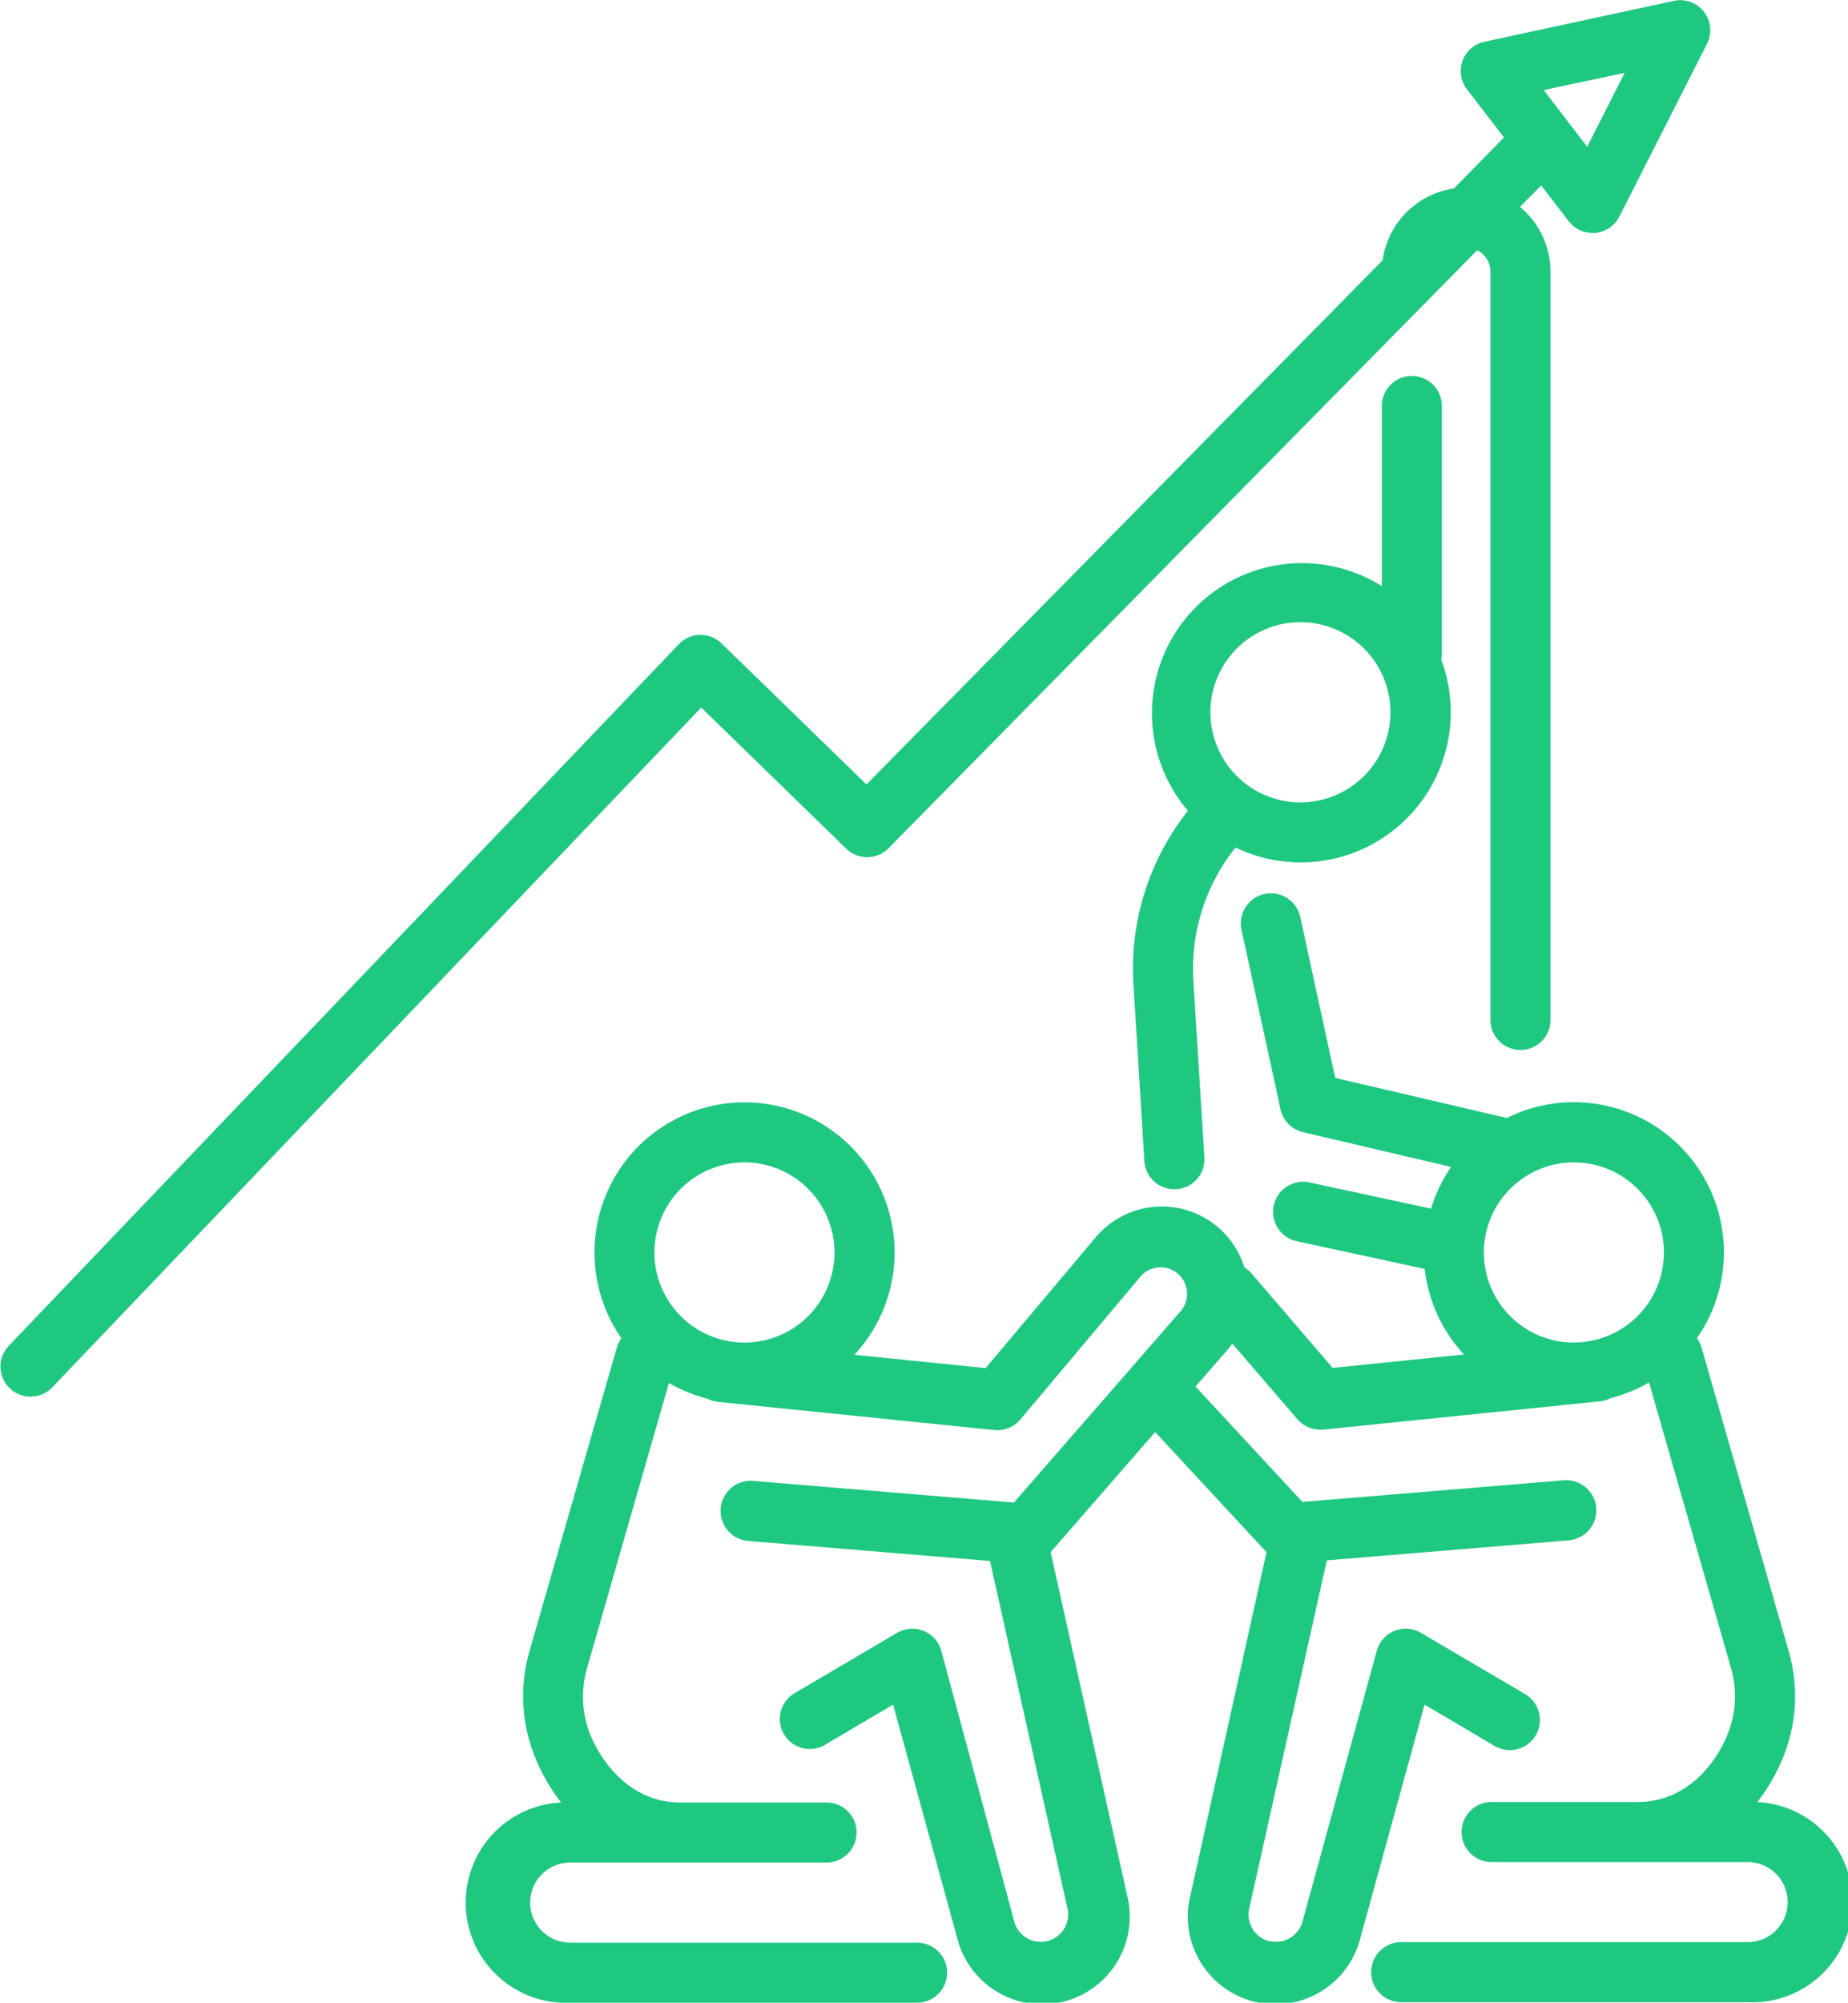
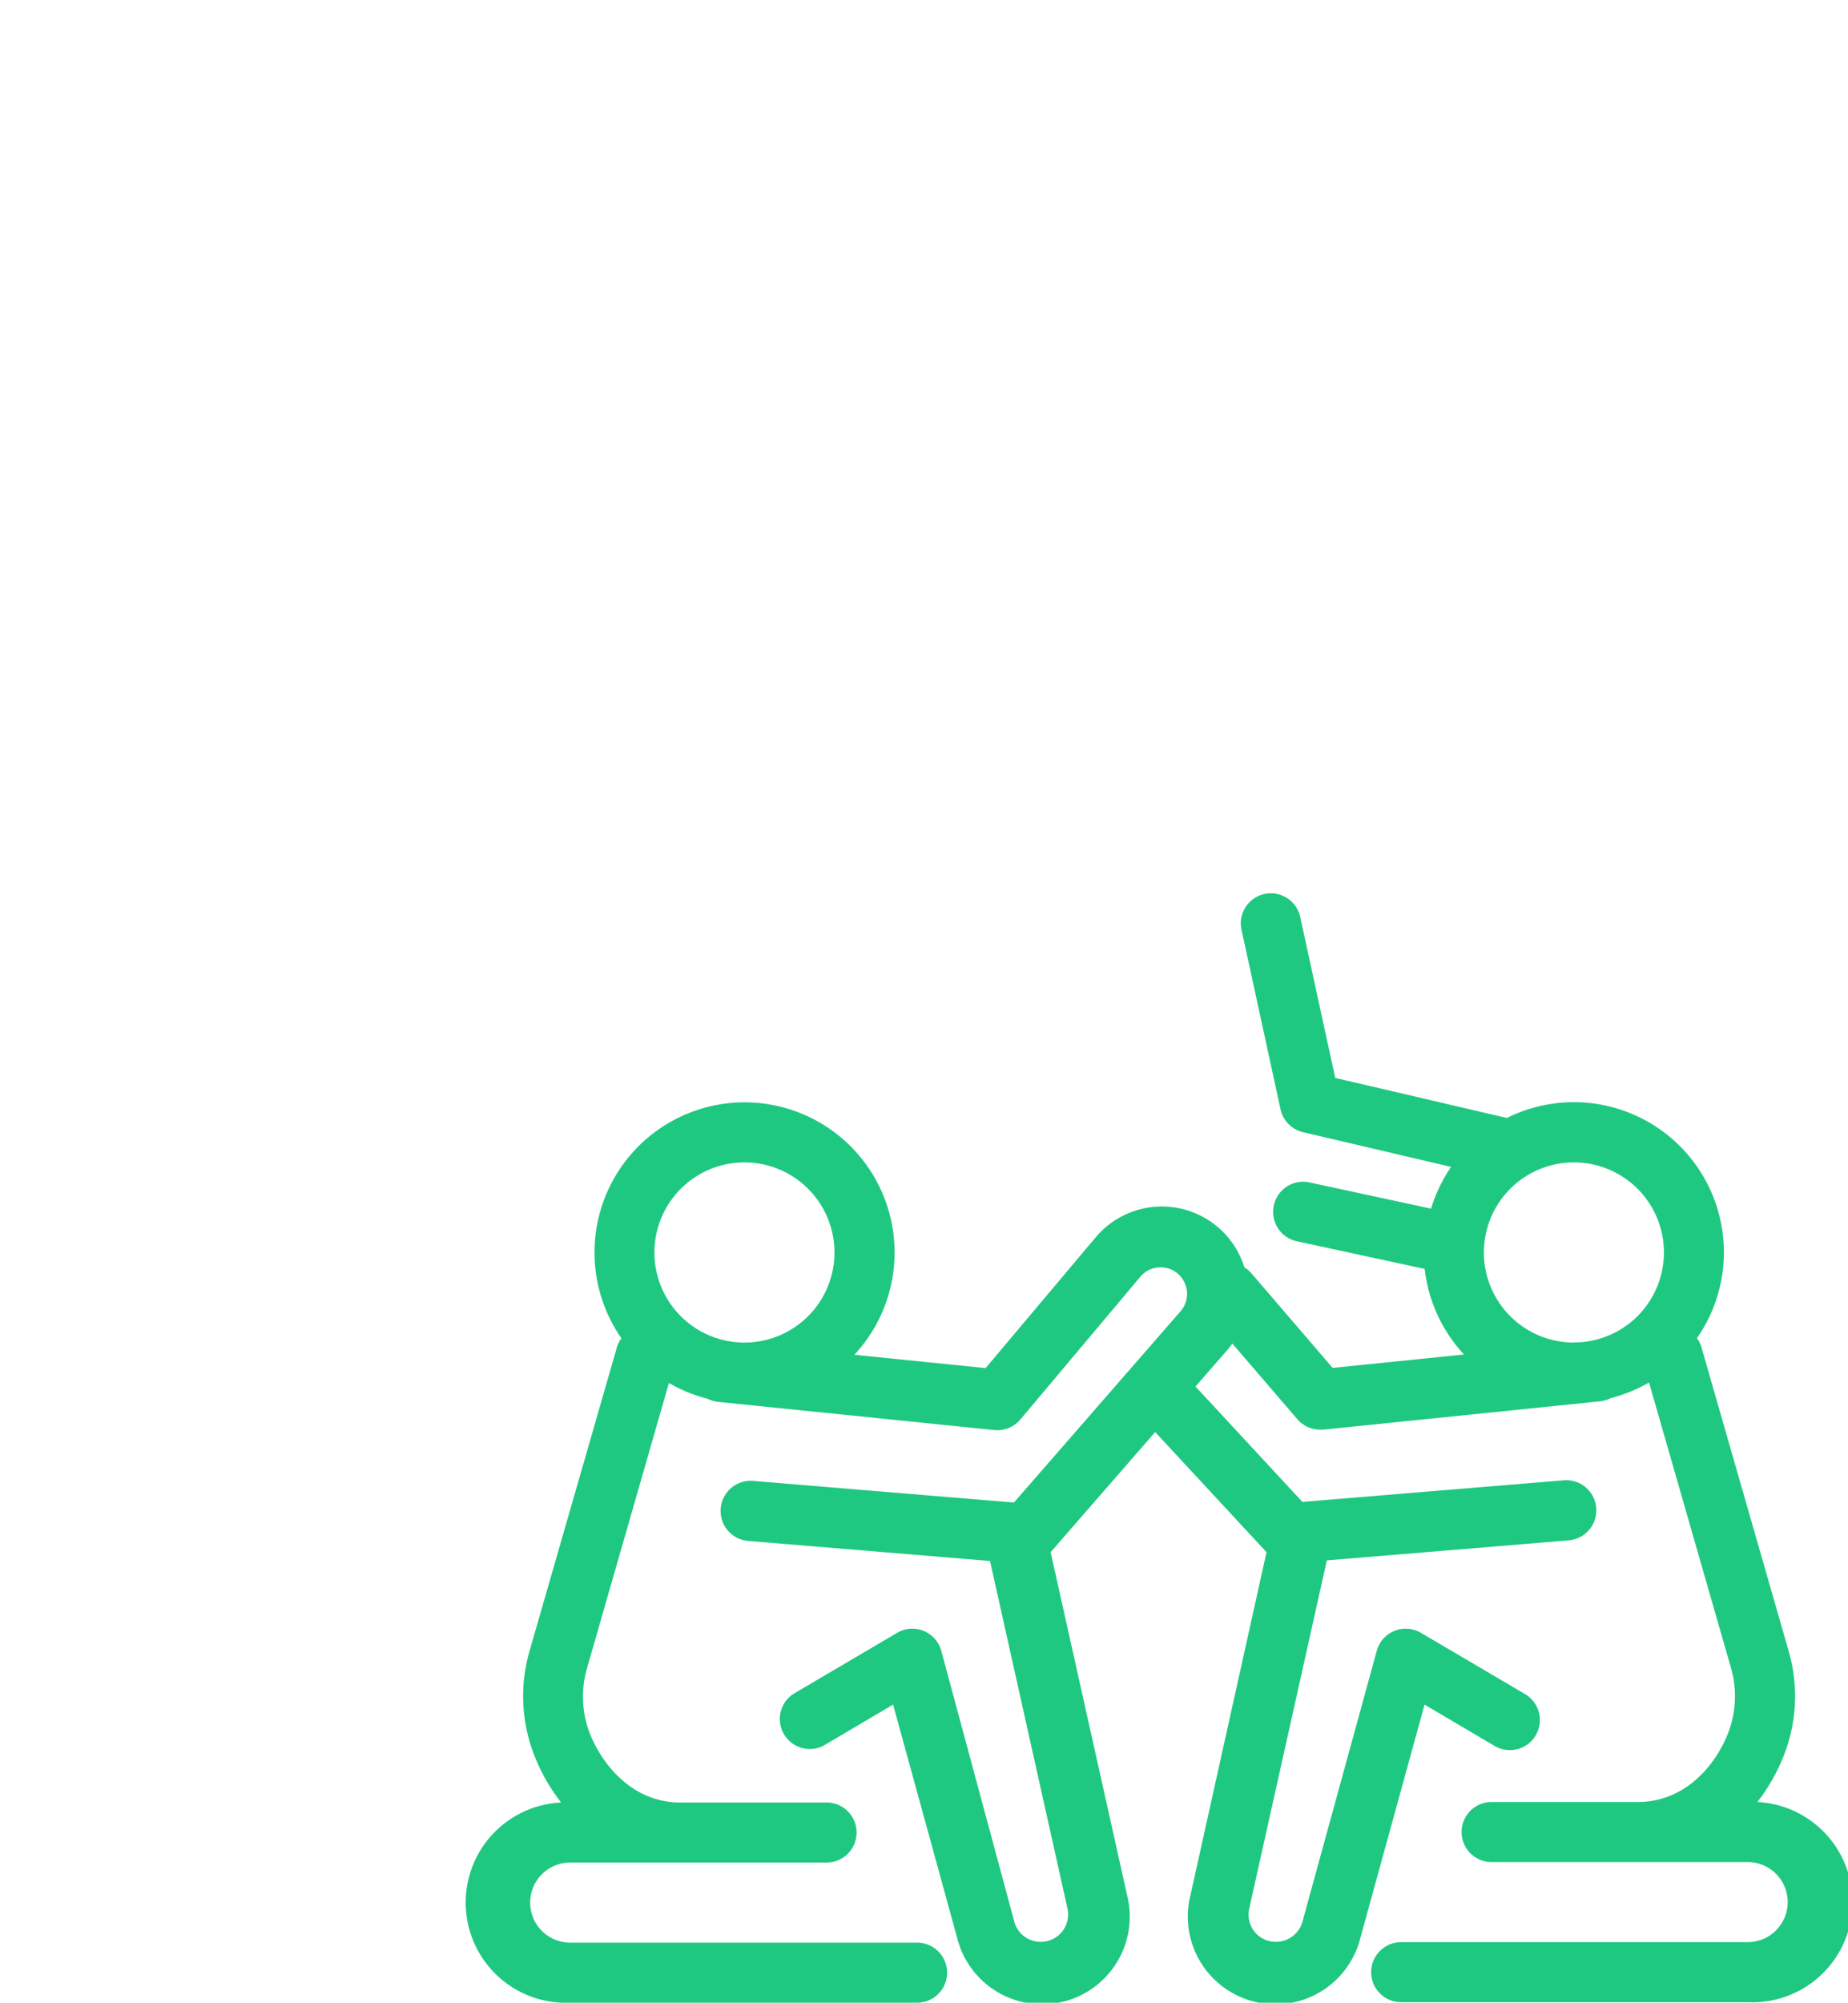
<svg xmlns="http://www.w3.org/2000/svg" viewBox="0 0 184.74 200.08">
  <defs>
    <style>.cls-1{fill:#1fc881;}</style>
  </defs>
  <g id="Layer_2" data-name="Layer 2">
    <g id="Layer_1-2" data-name="Layer 1">
      <path class="cls-1" d="M175.65,180.07a18.81,18.81,0,0,0,2.65-4.62,16.24,16.24,0,0,0,.52-10.46l-8.72-30.36a3,3,0,0,0-.46-.94,15,15,0,0,0-19-22h0l-17.16-4-3.5-16.08a3,3,0,1,0-5.87,1.28l3.9,17.93a3,3,0,0,0,2.25,2.29l14.8,3.47a15.34,15.34,0,0,0-2,4.17l-12.11-2.61A3,3,0,0,0,129.6,124l12.82,2.77a15.07,15.07,0,0,0,3.93,8.55l-13.13,1.34-8.11-9.44a3.1,3.1,0,0,0-.71-.6,8.64,8.64,0,0,0-14.87-3l-11,13.06-13.12-1.33a15,15,0,1,0-23.29-1.65,3,3,0,0,0-.46.94L52.92,165a16.24,16.24,0,0,0,.53,10.46,18.78,18.78,0,0,0,2.64,4.62,10,10,0,0,0,.95,20H91.68a3,3,0,0,0,0-6H57a4,4,0,1,1,0-8H82.63a3,3,0,1,0,0-6H68c-4.6,0-7.65-3.51-9-6.8a10.21,10.21,0,0,1-.33-6.57l8.2-28.54a15.19,15.19,0,0,0,3.86,1.57,3,3,0,0,0,1,.31l27.67,2.82a3,3,0,0,0,2.6-1.05l12-14.27a2.65,2.65,0,0,1,3.77-.28,2.66,2.66,0,0,1,.25,3.73l-16.66,19.11-26.07-2.16a3,3,0,0,0-.49,6l24.17,2,7.76,34.8a2.74,2.74,0,0,1-5.31,1.32L94.1,164.93a3,3,0,0,0-4.42-1.8l-10.4,6.12a3,3,0,0,0,3,5.18l7-4.13,6.4,23.29a8.75,8.75,0,0,0,17-4.22l-7.65-34.3,10.45-12,11.13,12L119,189.37a8.75,8.75,0,0,0,17,4.22l6.41-23.29,7,4.13a3,3,0,1,0,3.05-5.18l-10.41-6.12a3,3,0,0,0-4.42,1.8L130.2,192a2.75,2.75,0,0,1-2.64,2,2.72,2.72,0,0,1-2.14-1,2.75,2.75,0,0,1-.54-2.31l7.76-34.8,24.18-2a3,3,0,1,0-.5-6l-26.12,2.16-10.69-11.53,3.17-3.63q.27-.33.51-.66l6.5,7.55a3,3,0,0,0,2.27,1.05l.31,0L159.94,140a3,3,0,0,0,1.05-.31,15.34,15.34,0,0,0,3.86-1.57l8.2,28.54a10.21,10.21,0,0,1-.33,6.57c-1.32,3.29-4.36,6.8-9,6.8H149.11a3,3,0,0,0,0,6h25.6a4,4,0,0,1,0,8H140.07a3,3,0,1,0,0,6h34.64a10,10,0,0,0,.94-20ZM65.42,125.13a9,9,0,1,1,9,9A9,9,0,0,1,65.42,125.13Zm91.92,9a9,9,0,1,1,9-9A9,9,0,0,1,157.34,134.12Z" />
-       <path class="cls-1" d="M123.53,84.68a15,15,0,0,0,20.54-18.79,3,3,0,0,0,.07-.66V40.56a3,3,0,0,0-6,0v18A15,15,0,0,0,118.75,81l-.19.25a25.37,25.37,0,0,0-5.25,17.12L114.4,116a3,3,0,0,0,3,2.81h.19a3,3,0,0,0,2.81-3.19L119.3,98a19.43,19.43,0,0,1,4-13.06ZM130,62.16a9,9,0,1,1-9,9A9,9,0,0,1,130,62.16Z" />
-       <path class="cls-1" d="M84.57,84.76a3,3,0,0,0,4.24,0L147.67,25A2.4,2.4,0,0,1,149,27.15V101.9a3,3,0,0,0,6,0V27.15a8.42,8.42,0,0,0-3.05-6.48l2.12-2.14,2.75,3.57a3,3,0,0,0,2.38,1.17l.28,0a3,3,0,0,0,2.4-1.63l8.76-17.25a3,3,0,0,0-3.32-4.3L148.4,4.17a3,3,0,0,0-2.19,1.9,3,3,0,0,0,.45,2.87l3.69,4.79-5,5.1A8.41,8.41,0,0,0,138.22,26L86.62,78.37l-14.5-14.1A3.06,3.06,0,0,0,70,63.42a3,3,0,0,0-2.12.92l-67,70.11a3,3,0,0,0,4.35,4.15L70.1,70.69ZM162.41,7.28l-3.74,7.38L154.32,9Z" />
    </g>
  </g>
</svg>